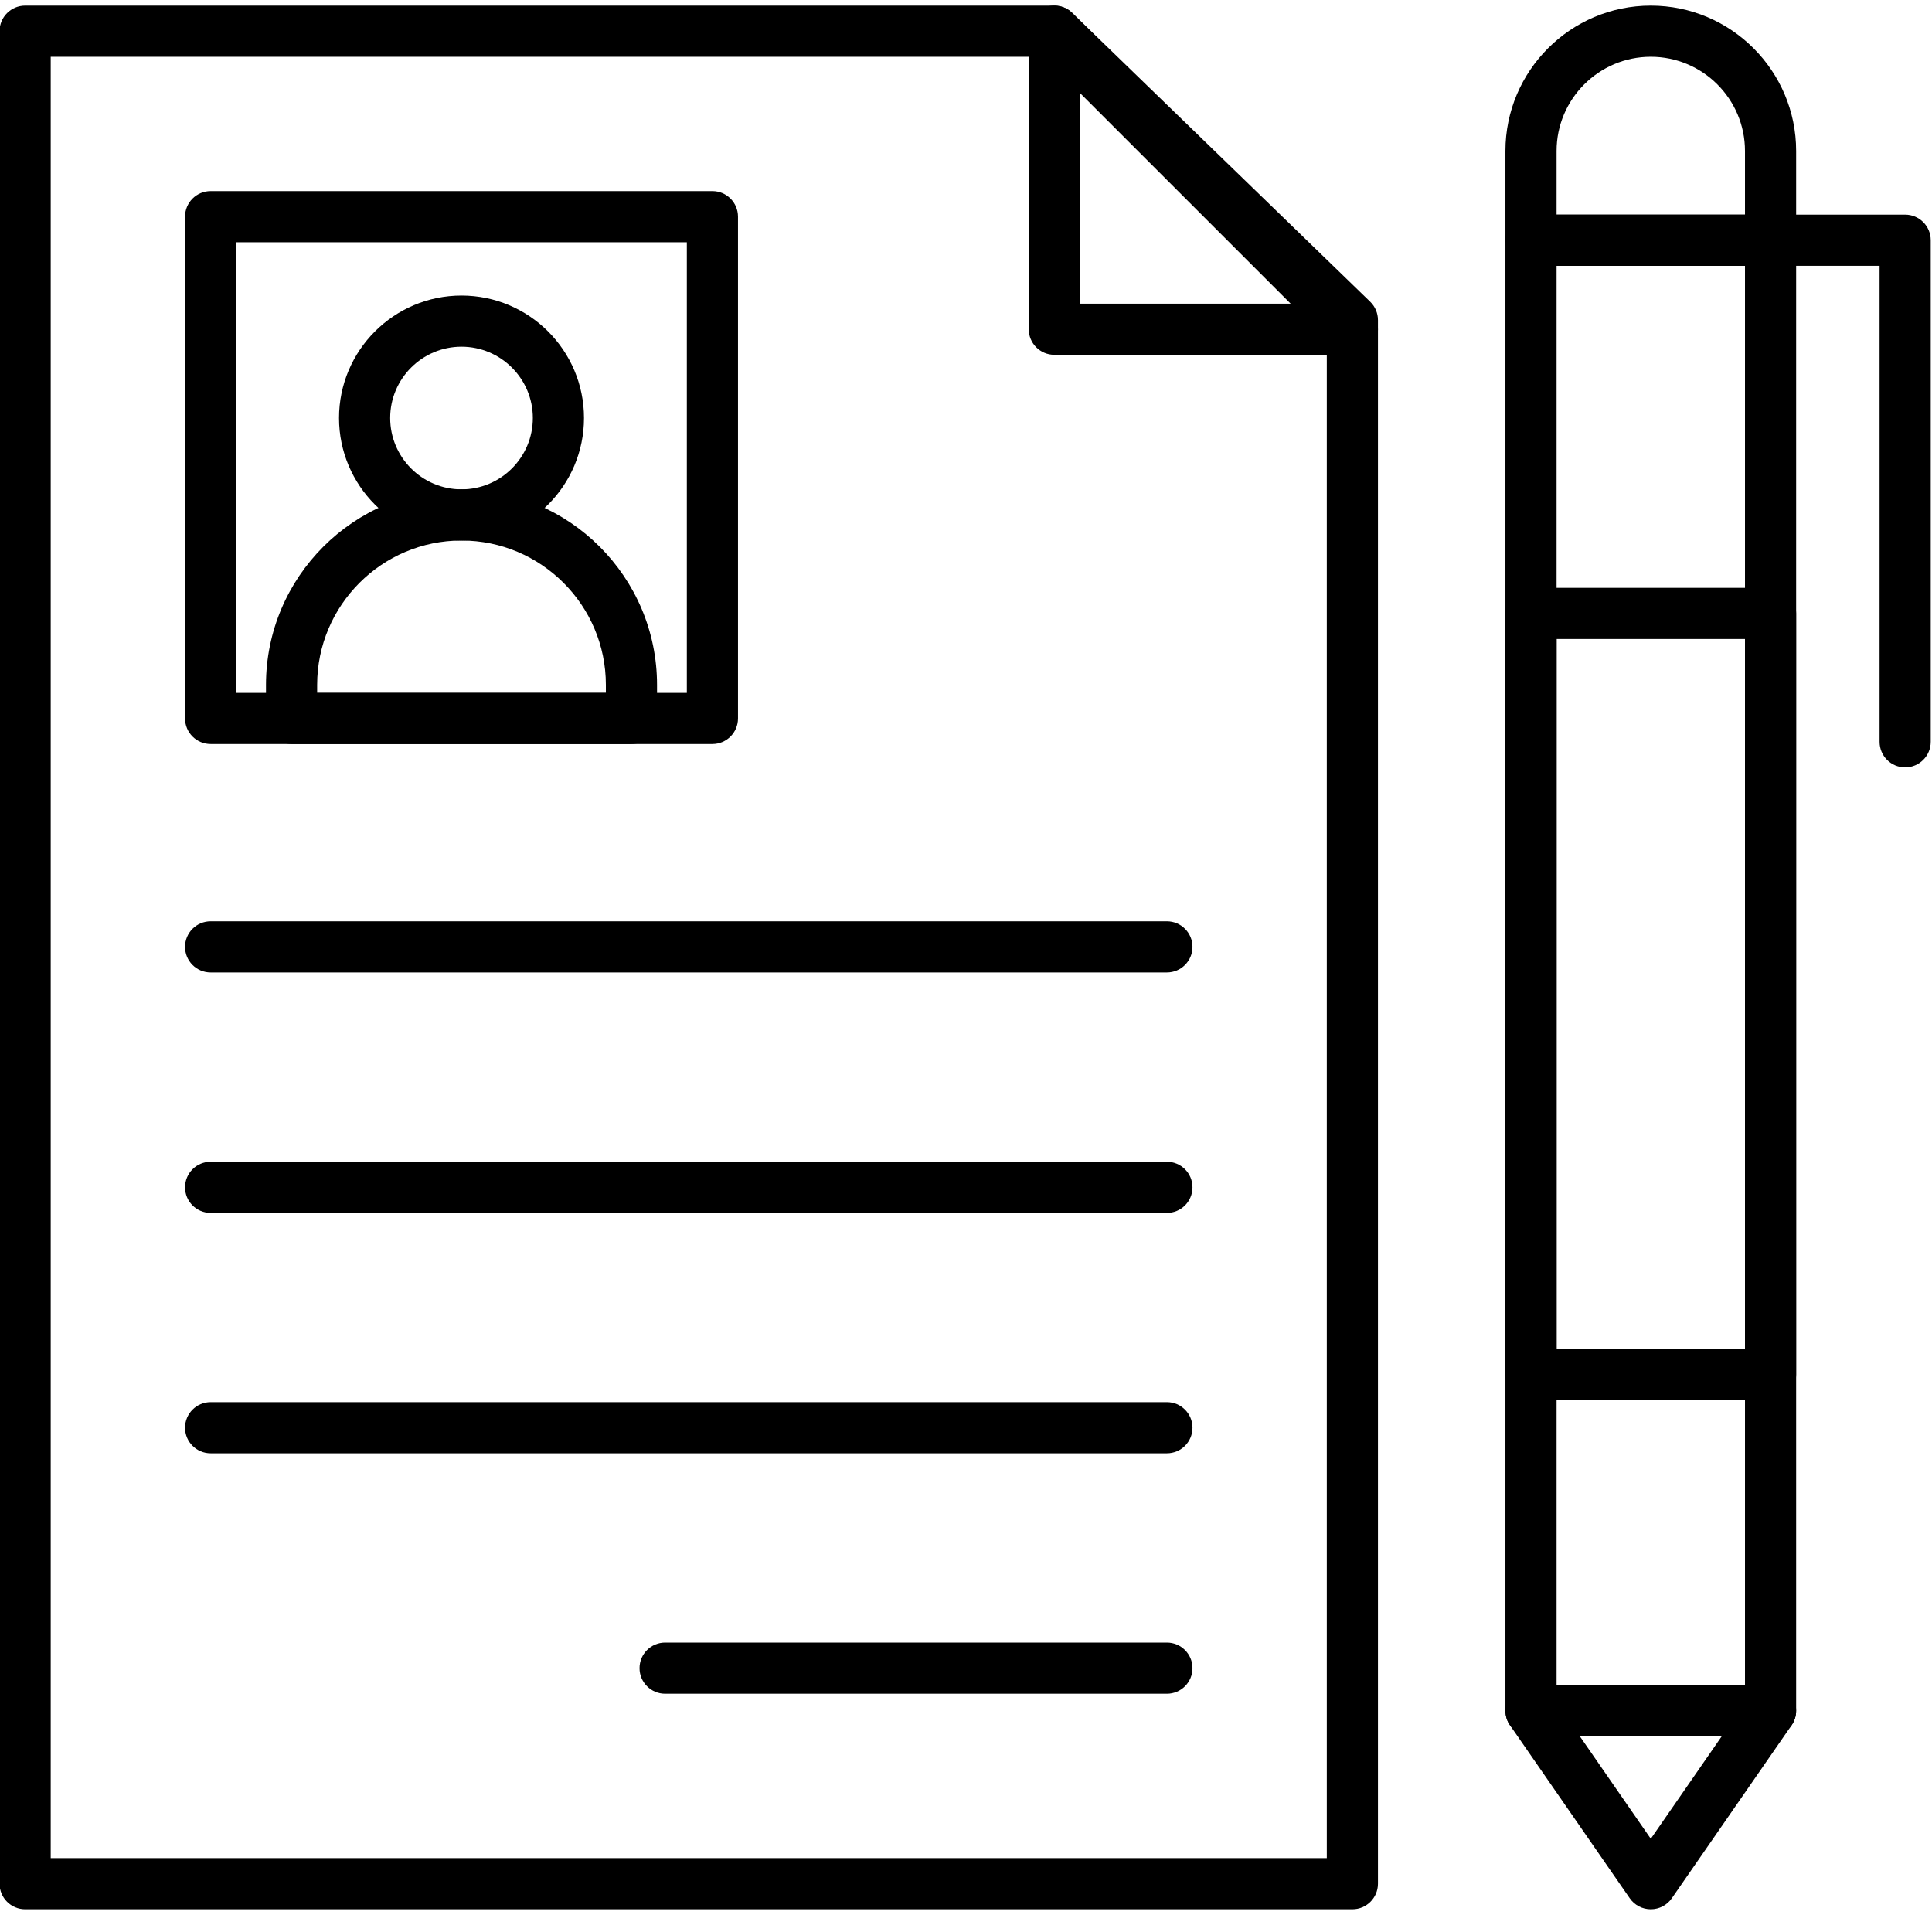
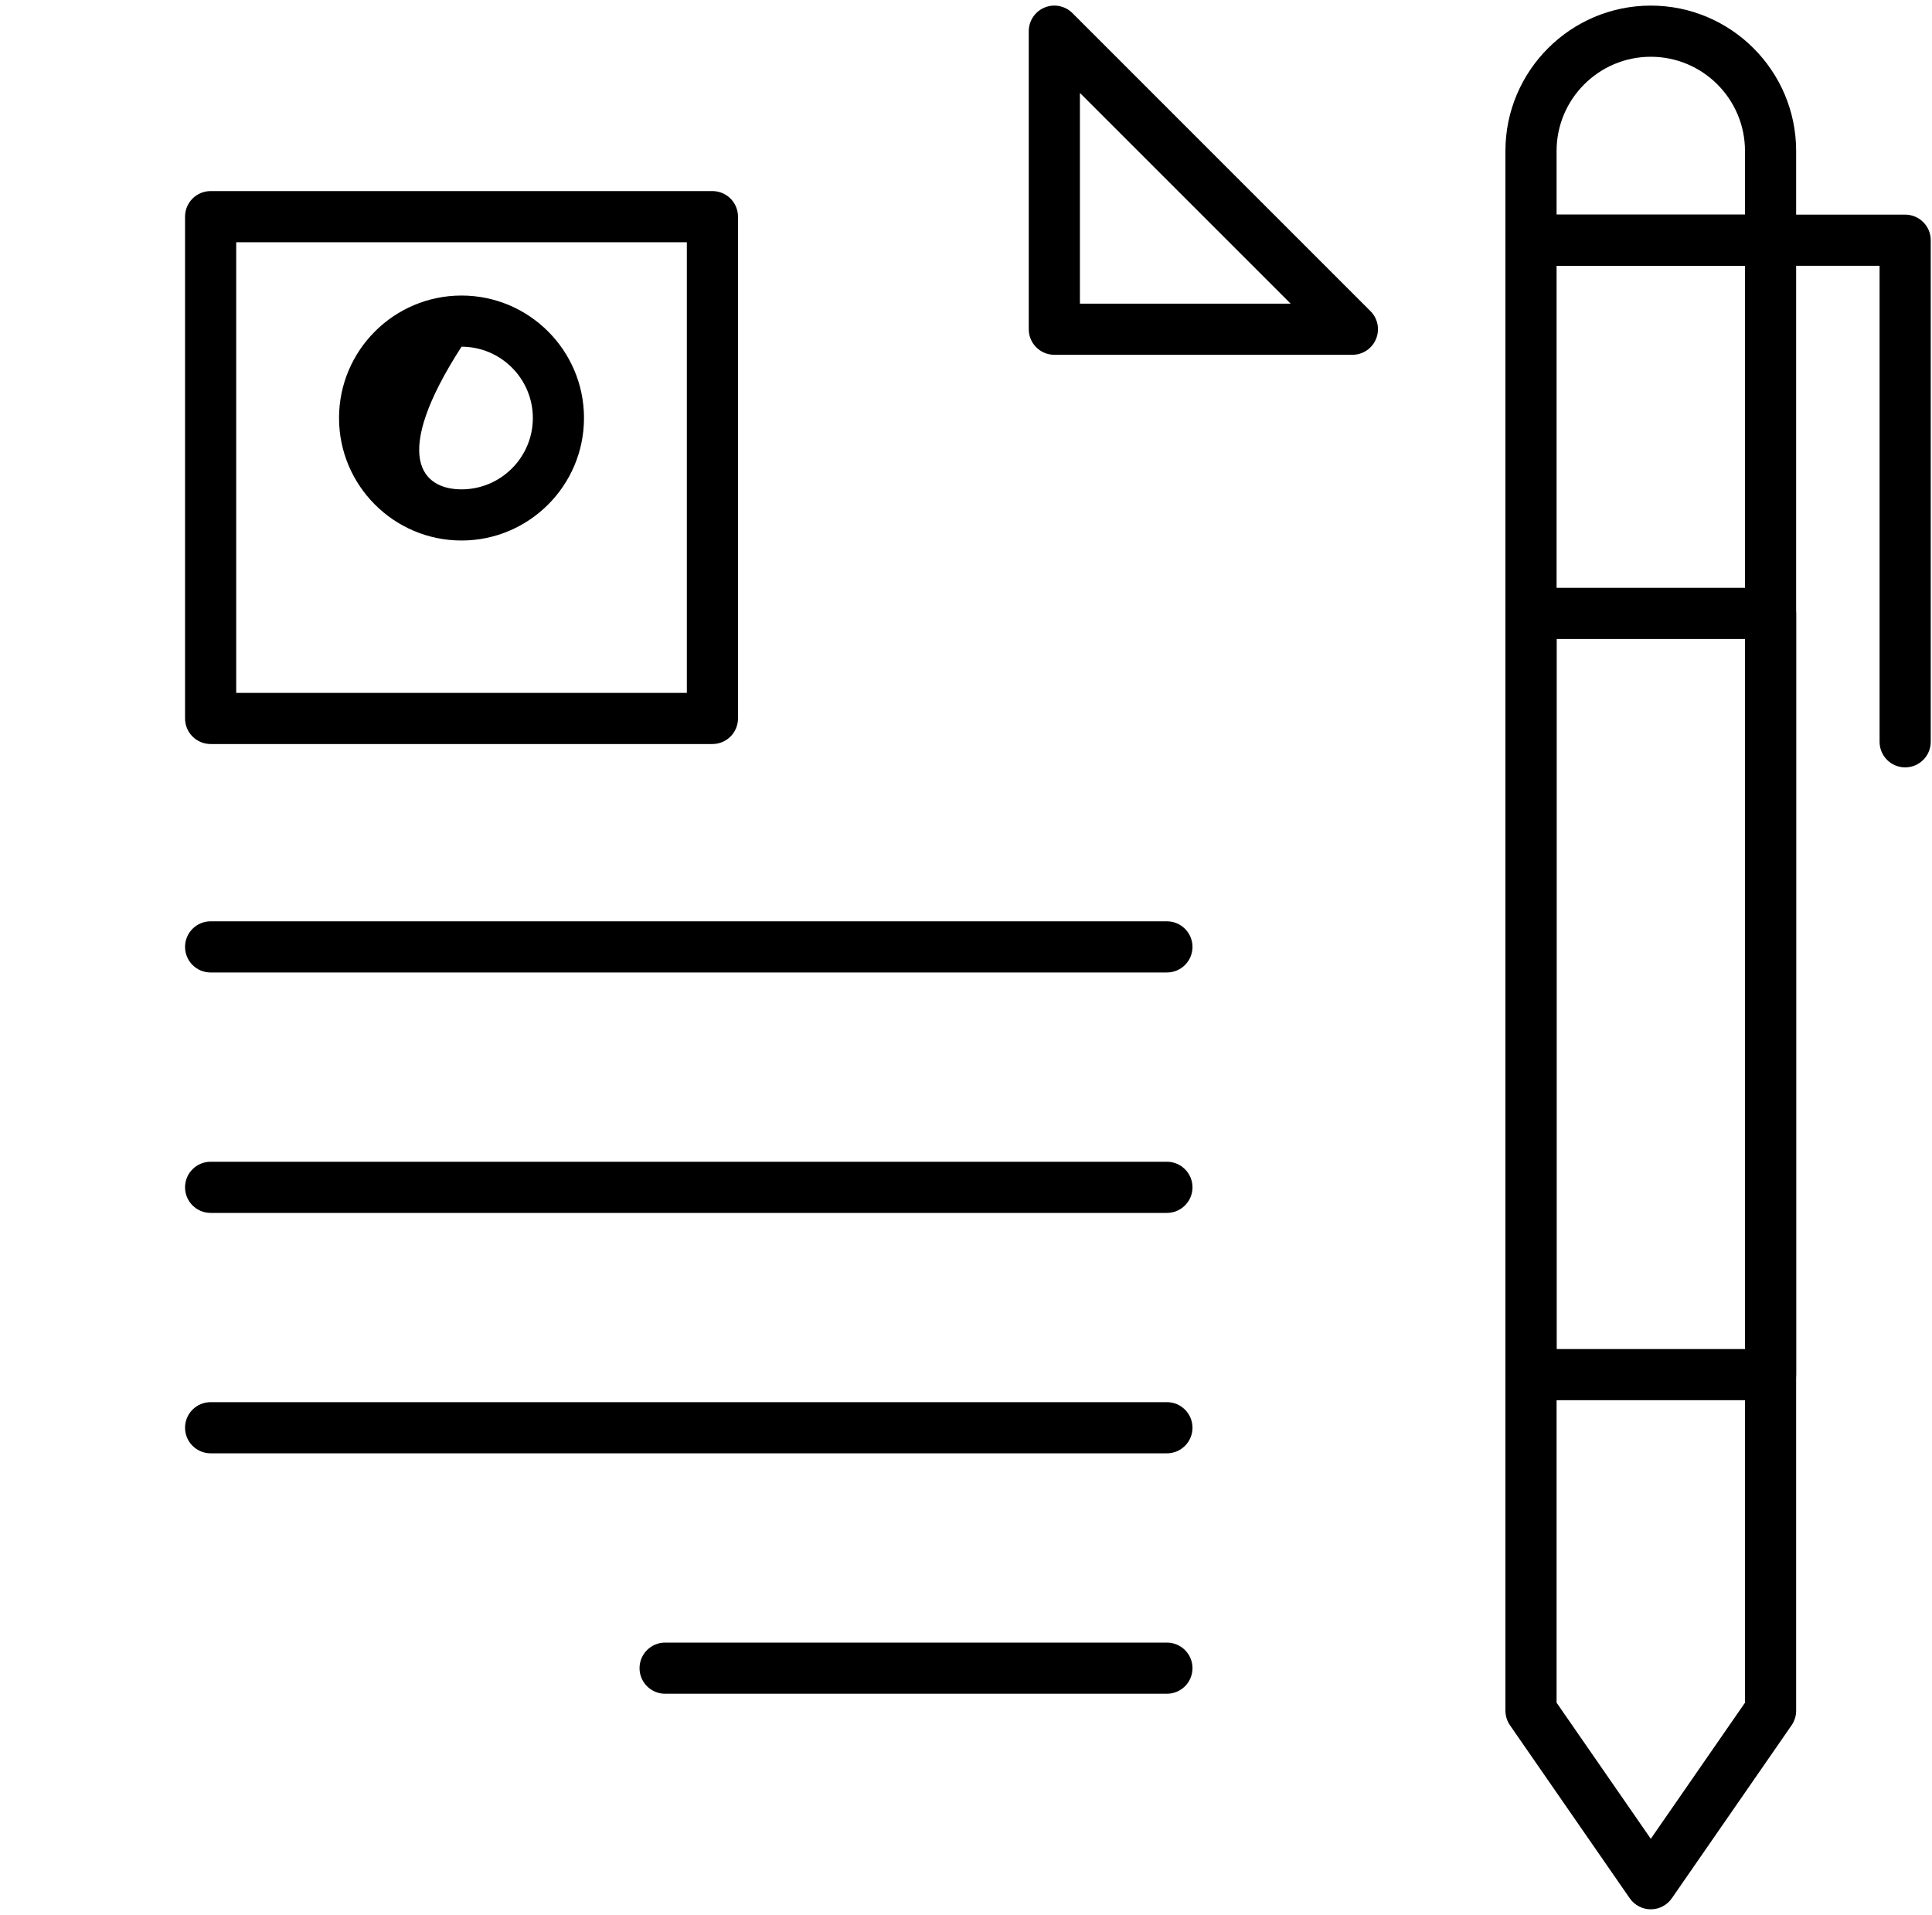
<svg xmlns="http://www.w3.org/2000/svg" fill="none" height="112" preserveAspectRatio="xMidYMid meet" style="fill: none;" version="1.0" viewBox="0.4 0.1 113.3 111.8" width="113" zoomAndPan="magnify">
  <g clip-path="url(#a)" fill="#000" id="change1_1">
    <path d="M79.709 20.658H62.23C61.402 20.658 60.73 19.986 60.73 19.158V1.68C60.73 1.073 61.096 0.526 61.656 0.294C62.217 0.061 62.863 0.191 63.291 0.619L80.77 18.098C81.199 18.526 81.327 19.172 81.095 19.733C80.863 20.293 80.316 20.658 79.709 20.658ZM63.73 17.658H76.088L63.73 5.301V17.658Z" />
-     <path d="M79.709 111.82H1.875C1.046 111.82 0.374 111.148 0.374 110.32V1.68C0.374 0.852 1.046 0.18 1.875 0.18H62.23C62.62 0.18 62.995 0.331 63.274 0.603L80.753 17.545C81.044 17.827 81.209 18.216 81.209 18.622V110.32C81.209 111.148 80.538 111.82 79.709 111.82ZM3.374 108.82H78.209V19.257L61.623 3.18H3.374V108.82Z" />
-     <path d="M27.465 31.549C23.504 31.549 20.282 28.326 20.282 24.365C20.282 20.404 23.504 17.183 27.465 17.183C31.426 17.183 34.648 20.404 34.648 24.365C34.648 28.326 31.426 31.549 27.465 31.549ZM27.465 20.183C25.158 20.183 23.282 22.059 23.282 24.365C23.282 26.672 25.158 28.549 27.465 28.549C29.771 28.549 31.648 26.672 31.648 24.365C31.648 22.059 29.771 20.183 27.465 20.183Z" />
-     <path d="M37.431 43.484H17.499C16.67 43.484 15.999 42.812 15.999 41.984V40.015C15.999 33.692 21.143 28.549 27.465 28.549C33.787 28.549 38.931 33.693 38.931 40.015V41.984C38.931 42.812 38.26 43.484 37.431 43.484ZM18.999 40.484H35.931V40.015C35.931 35.347 32.133 31.549 27.465 31.549C22.797 31.549 18.999 35.347 18.999 40.015V40.484Z" />
+     <path d="M27.465 31.549C23.504 31.549 20.282 28.326 20.282 24.365C20.282 20.404 23.504 17.183 27.465 17.183C31.426 17.183 34.648 20.404 34.648 24.365C34.648 28.326 31.426 31.549 27.465 31.549ZM27.465 20.183C23.282 26.672 25.158 28.549 27.465 28.549C29.771 28.549 31.648 26.672 31.648 24.365C31.648 22.059 29.771 20.183 27.465 20.183Z" />
    <path d="M42.179 43.484H12.752C11.923 43.484 11.252 42.812 11.252 41.984V12.557C11.252 11.729 11.923 11.057 12.752 11.057H42.179C43.007 11.057 43.679 11.729 43.679 12.557V41.984C43.679 42.812 43.007 43.484 42.179 43.484ZM14.252 40.484H40.679V14.057H14.252V40.484Z" />
    <path d="M68.832 56.881H12.752C11.923 56.881 11.252 56.209 11.252 55.381C11.252 54.553 11.923 53.881 12.752 53.881H68.832C69.661 53.881 70.332 54.553 70.332 55.381C70.332 56.209 69.661 56.881 68.832 56.881Z" />
    <path d="M68.832 70.981H12.752C11.923 70.981 11.252 70.309 11.252 69.481C11.252 68.652 11.923 67.981 12.752 67.981H68.832C69.661 67.981 70.332 68.652 70.332 69.481C70.332 70.309 69.661 70.981 68.832 70.981Z" />
    <path d="M68.832 85.079H12.752C11.923 85.079 11.252 84.407 11.252 83.579C11.252 82.751 11.923 82.079 12.752 82.079H68.832C69.661 82.079 70.332 82.751 70.332 83.579C70.332 84.407 69.661 85.079 68.832 85.079Z" />
    <path d="M68.832 99.179H39.405C38.576 99.179 37.905 98.507 37.905 97.679C37.905 96.851 38.576 96.179 39.405 96.179H68.832C69.661 96.179 70.332 96.851 70.332 97.679C70.332 98.507 69.661 99.179 68.832 99.179Z" />
    <path d="M97.209 111.82C96.716 111.82 96.255 111.579 95.975 111.174L88.95 101.026C88.777 100.775 88.684 100.477 88.684 100.173V13.938C88.684 13.109 89.355 12.438 90.184 12.438H104.233C105.062 12.438 105.733 13.109 105.733 13.938V100.173C105.733 100.478 105.64 100.775 105.467 101.026L98.442 111.174C98.162 111.579 97.701 111.82 97.209 111.82ZM91.684 99.704L97.209 107.685L102.733 99.704V15.438H91.684V99.704Z" />
-     <path d="M104.233 101.673H90.184C89.355 101.673 88.684 101.001 88.684 100.173C88.684 99.345 89.355 98.673 90.184 98.673H104.233C105.062 98.673 105.733 99.345 105.733 100.173C105.733 101.001 105.062 101.673 104.233 101.673Z" />
    <path d="M104.233 15.438H90.184C89.355 15.438 88.684 14.766 88.684 13.938V8.705C88.684 4.004 92.508 0.18 97.209 0.18C101.909 0.18 105.733 4.004 105.733 8.705V13.938C105.733 14.766 105.062 15.438 104.233 15.438ZM91.684 12.438H102.733V8.705C102.733 5.658 100.255 3.18 97.209 3.18C94.162 3.18 91.684 5.658 91.684 8.705V12.438Z" />
    <path d="M112.126 44.853C111.297 44.853 110.626 44.182 110.626 43.353V15.438H104.233C103.405 15.438 102.733 14.766 102.733 13.938C102.733 13.109 103.405 12.438 104.233 12.438H112.126C112.954 12.438 113.626 13.109 113.626 13.938V43.353C113.626 44.182 112.954 44.853 112.126 44.853Z" />
    <path d="M104.233 81.966H90.184C89.355 81.966 88.684 81.294 88.684 80.466V35.826C88.684 34.998 89.355 34.326 90.184 34.326H104.233C105.062 34.326 105.733 34.998 105.733 35.826V80.466C105.733 81.294 105.062 81.966 104.233 81.966ZM91.684 78.966H102.733V37.326H91.684V78.966Z" />
  </g>
  <defs>
    <clipPath id="a">
      <path d="M0 0H114V112H0z" fill="#fff" />
    </clipPath>
  </defs>
</svg>